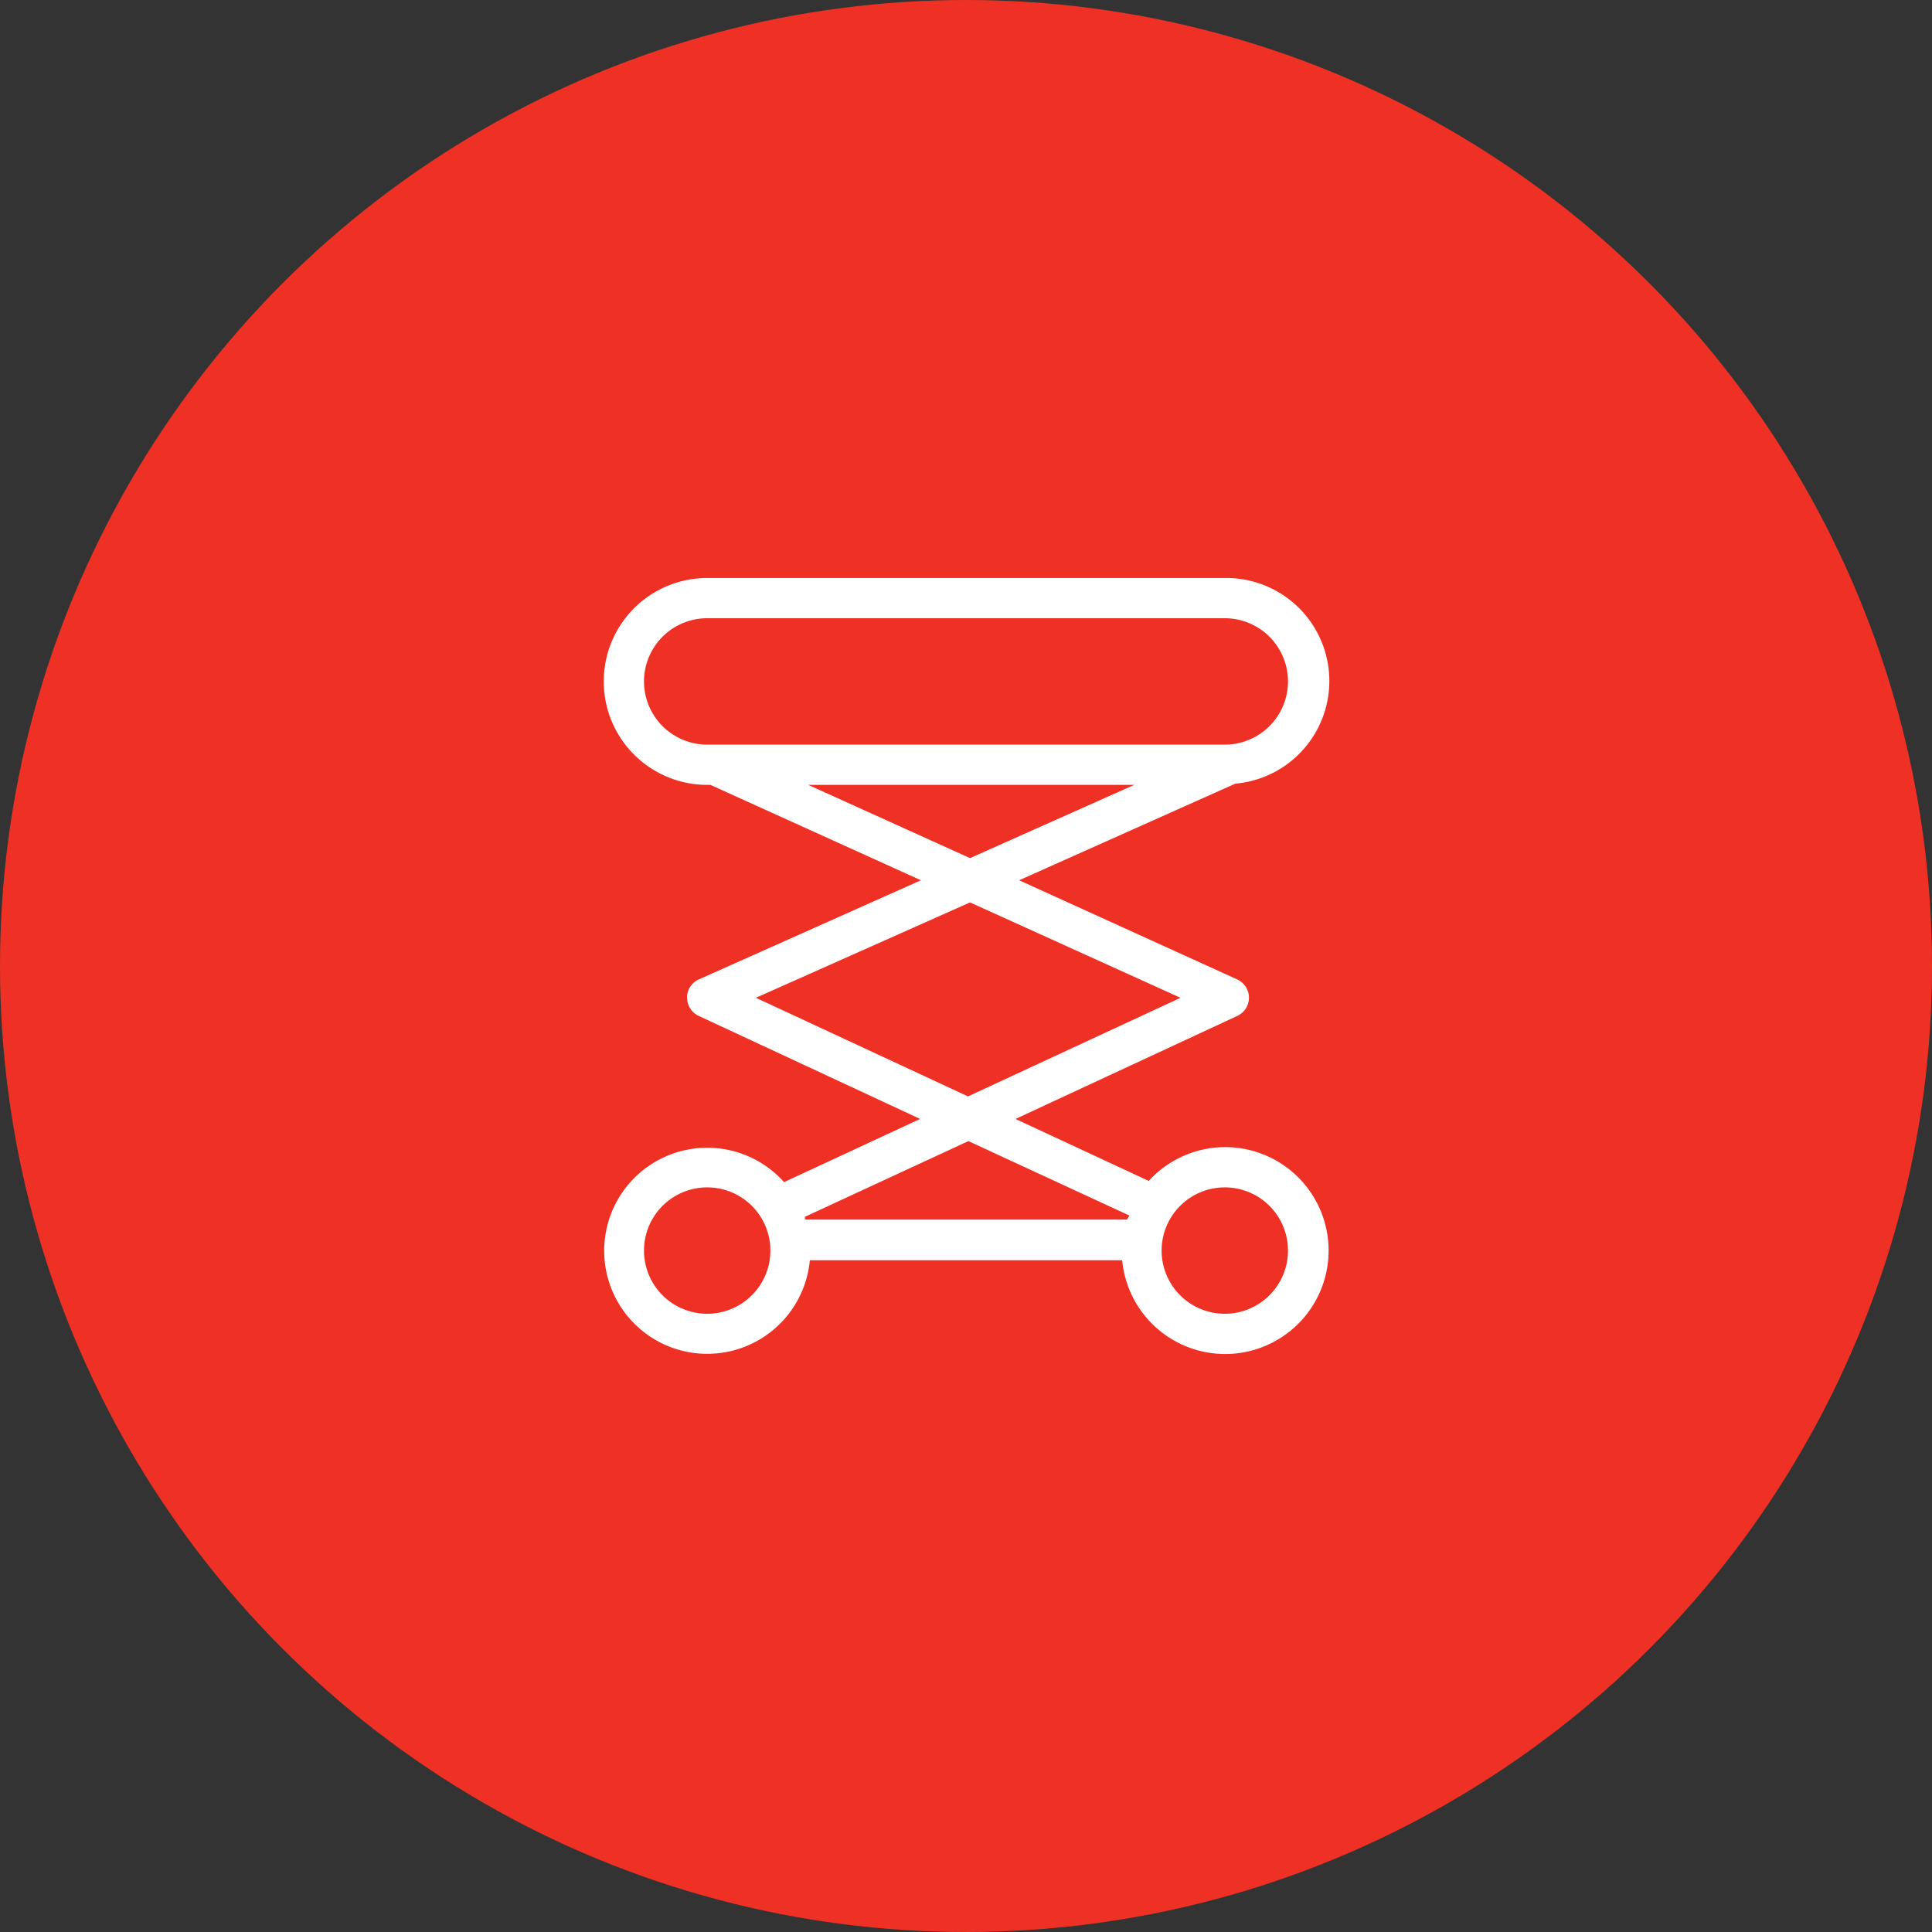
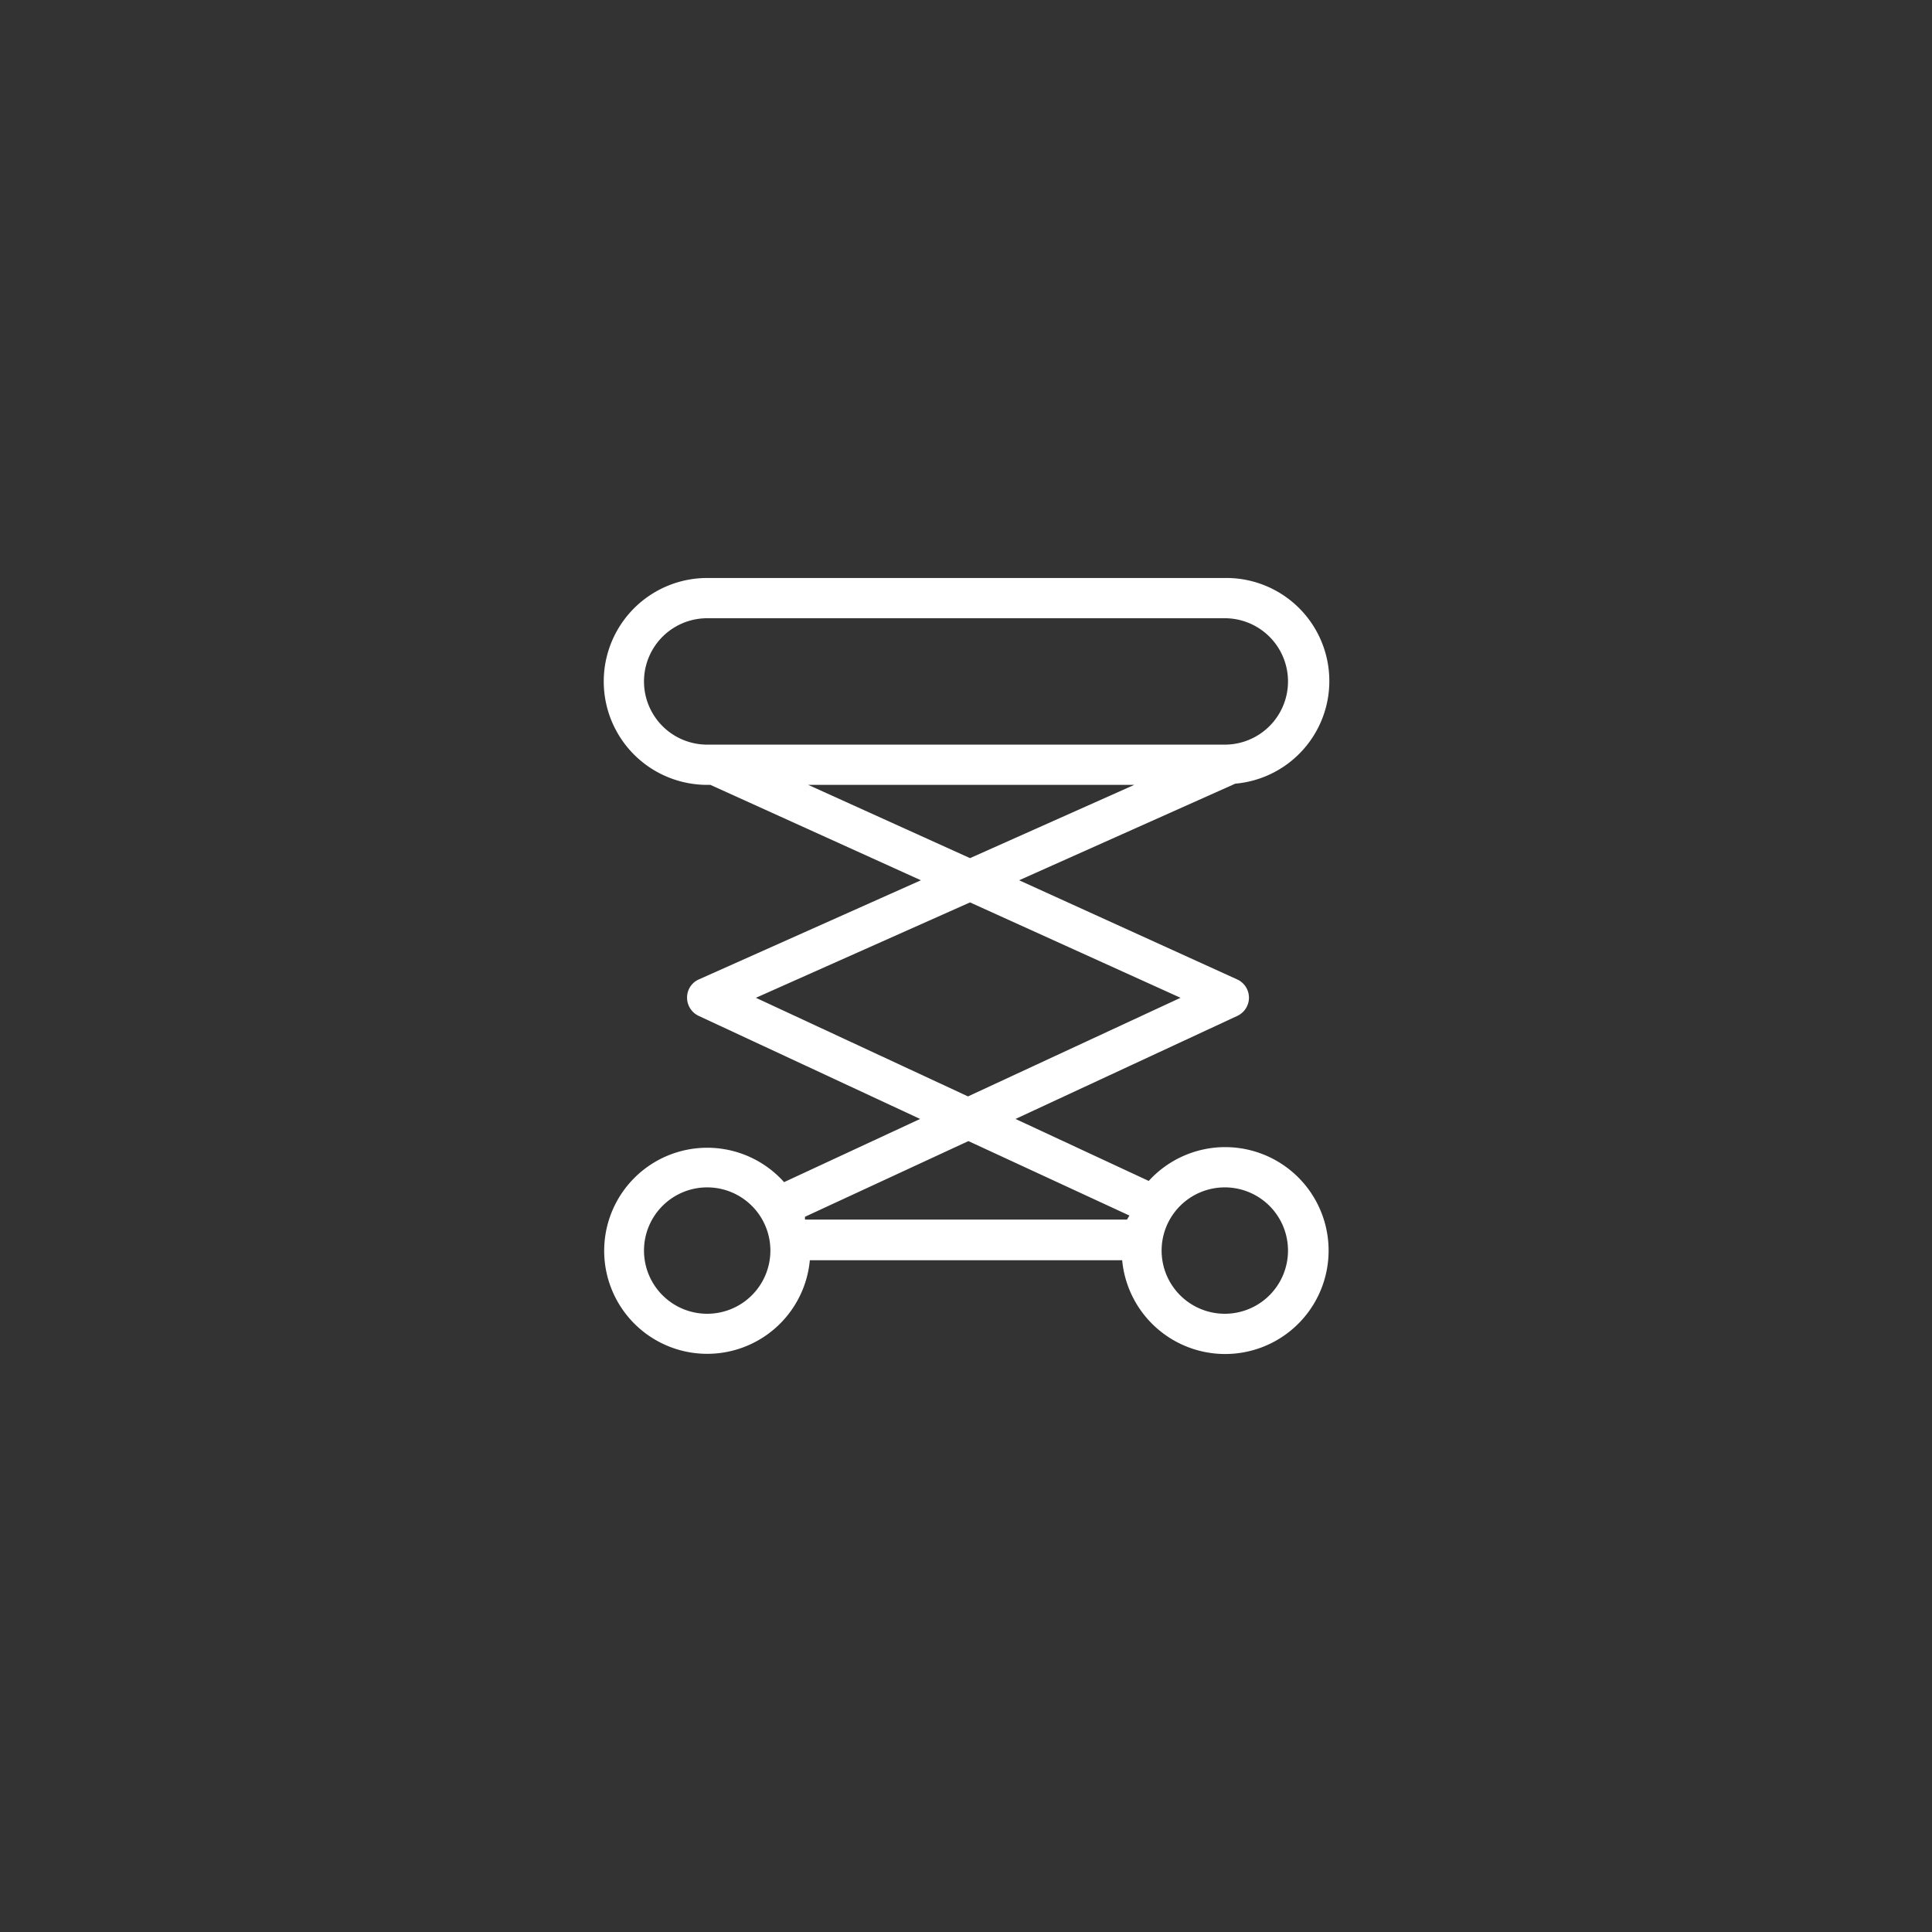
<svg xmlns="http://www.w3.org/2000/svg" viewBox="0 0 48 48">
  <rect x="0" y="0" width="48" height="48" fill="#333333" stroke="none" />
  <g id="Background_Circle">
-     <circle id="Background" cx="24" cy="24" r="24" style="fill:#ee3124" />
-   </g>
+     </g>
  <g id="Platform_Finder">
    <path d="M30.43,28.5a2.57,2.57,0,0,0-1.89.84L25.23,27.8l5.51-2.56a.5.5,0,0,0,.29-.46.5.5,0,0,0-.3-.45l-5.41-2.46,5.37-2.4a2.56,2.56,0,0,0-.26-5.11H17.57a2.57,2.57,0,0,0,0,5.14h.08l5.23,2.37-5.51,2.46a.49.49,0,0,0-.3.45.5.5,0,0,0,.29.46l5.5,2.56-3.38,1.57a2.56,2.56,0,1,0,.64,1.94h7.76a2.57,2.57,0,1,0,2.55-2.81Zm-12.86-10a1.57,1.57,0,0,1,0-3.14H30.43a1.57,1.57,0,0,1,0,3.14Zm2.51,1h8.1L24.1,21.32Zm-1.3,5.29,5.32-2.37,5.23,2.37-5.28,2.45Zm-1.21,7.85a1.57,1.57,0,1,1,1.57-1.57A1.57,1.57,0,0,1,17.57,32.64ZM28,30.3H20a.64.64,0,0,1,0-.07l4.06-1.88,4,1.85Zm2.44,2.34A1.57,1.57,0,1,1,32,31.07,1.57,1.57,0,0,1,30.43,32.64Z" style="fill:#fff" />
  </g>
</svg>